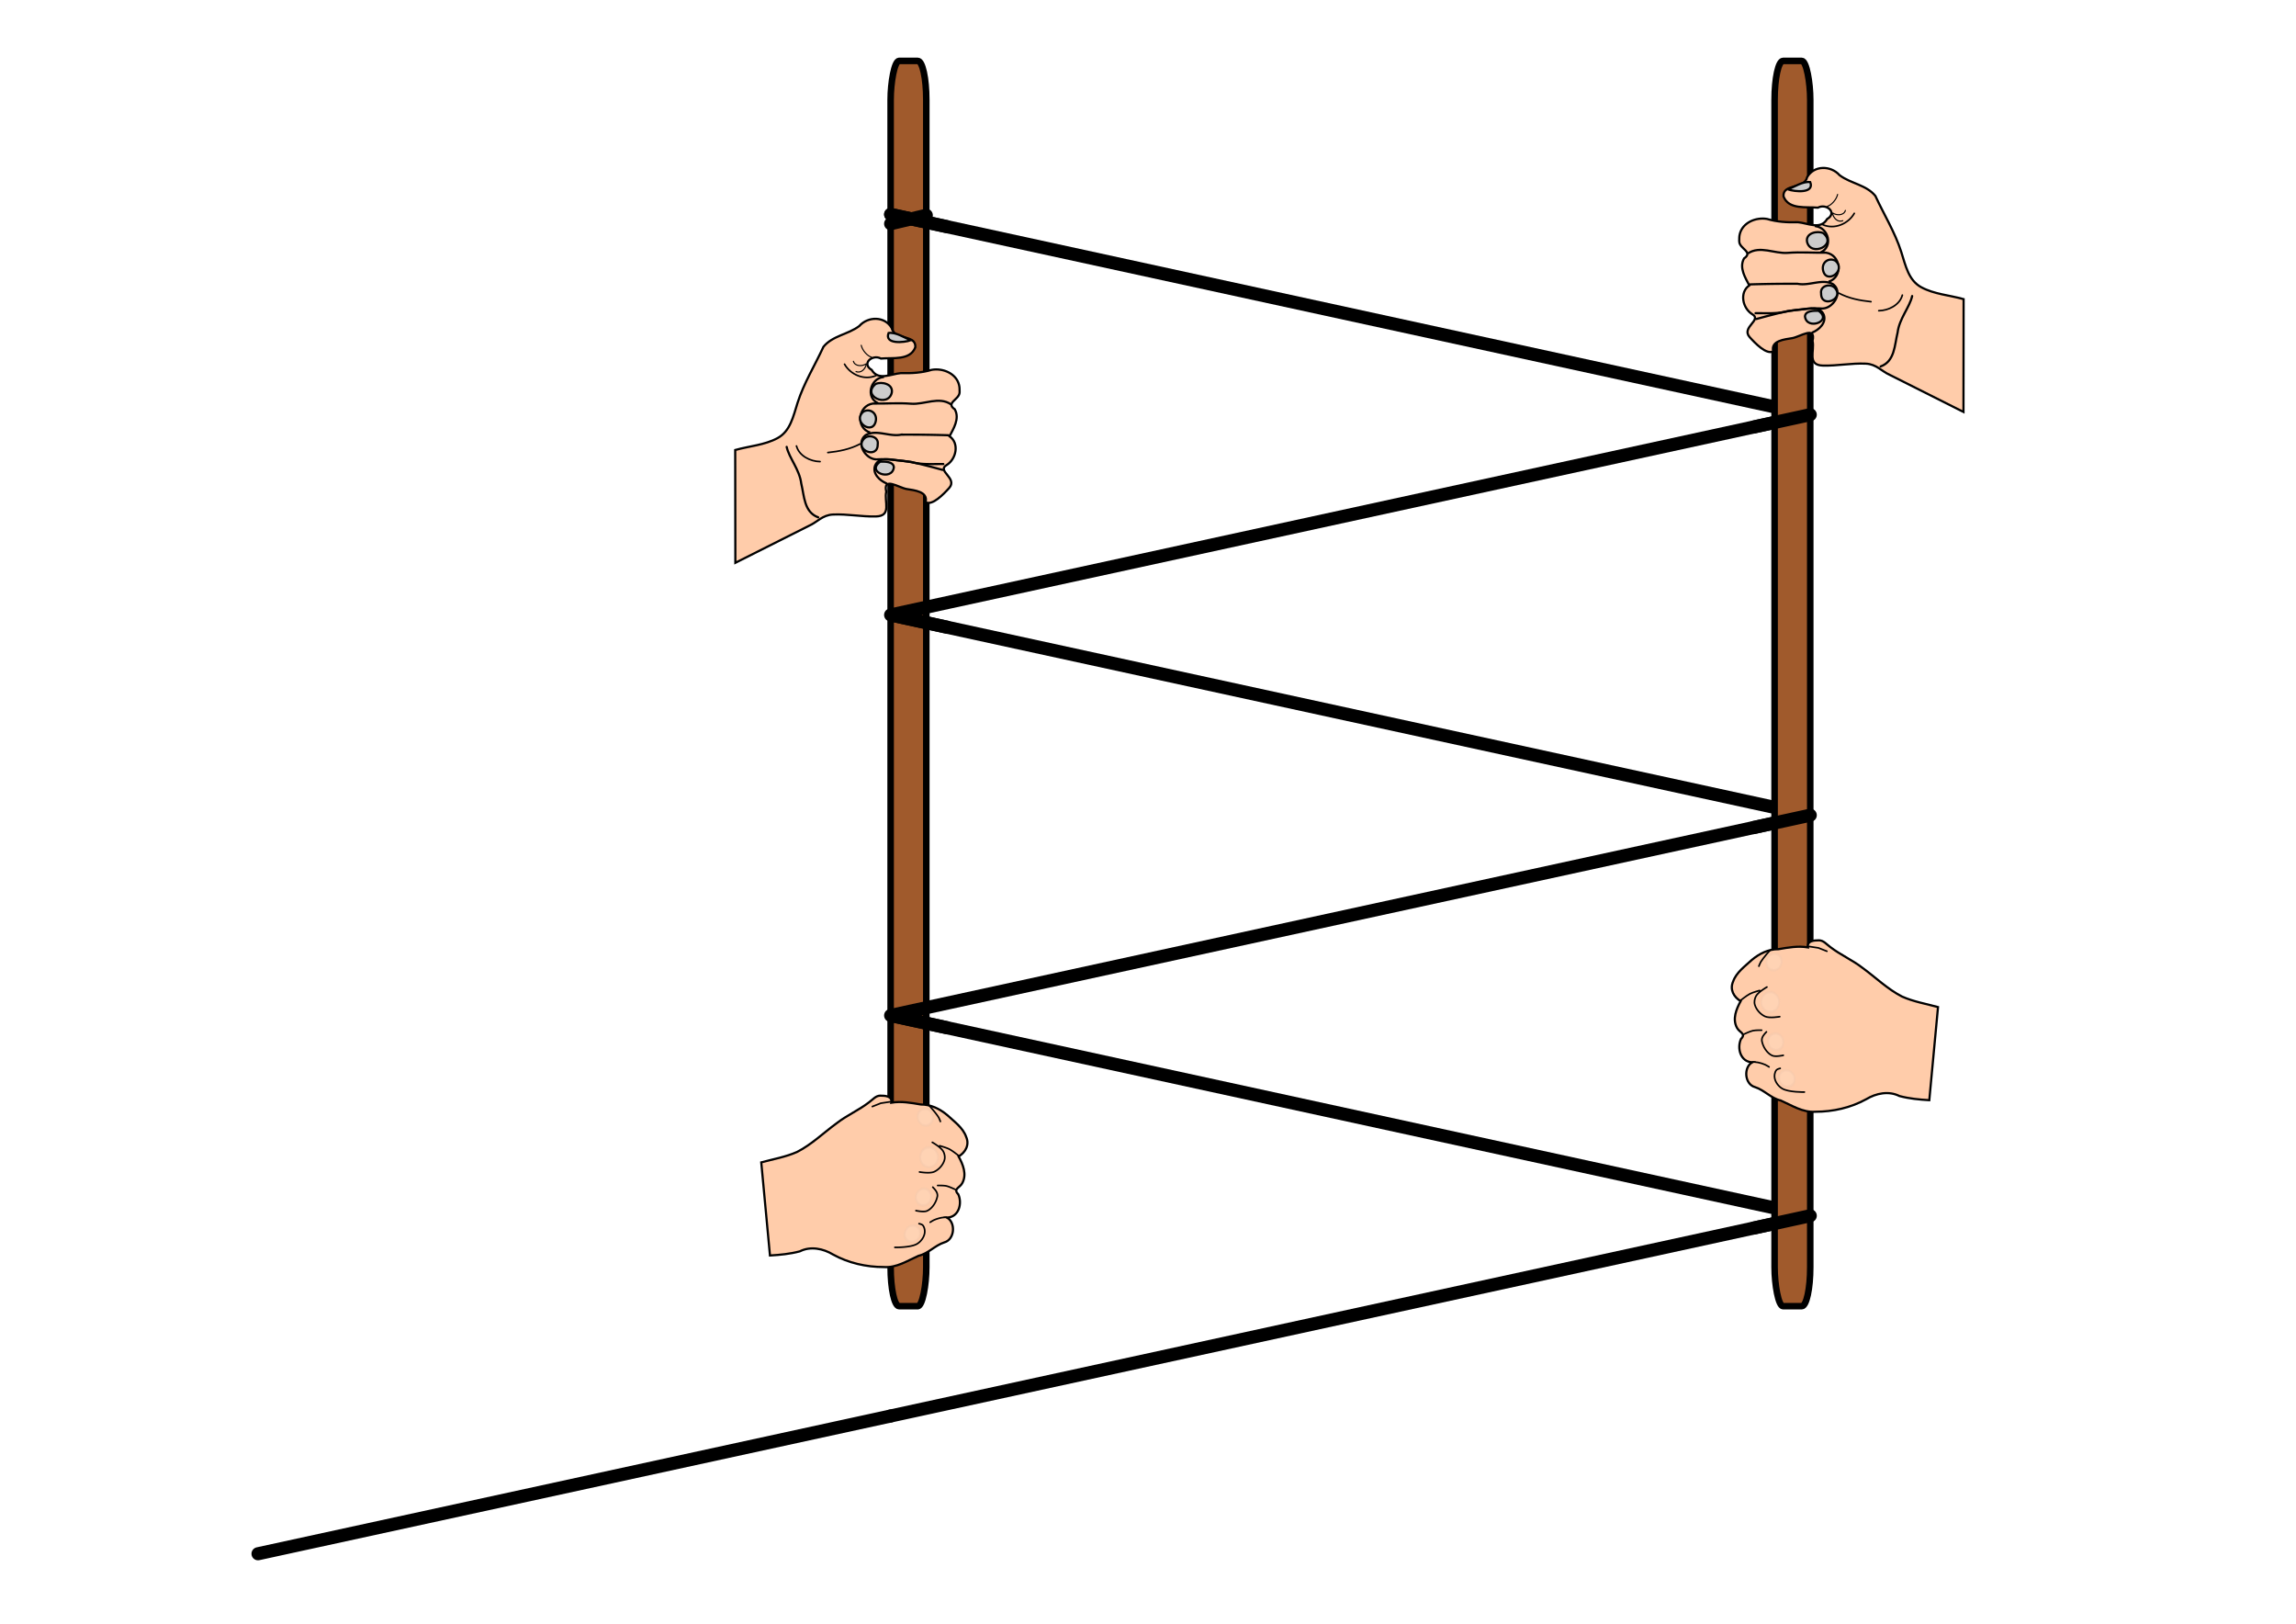
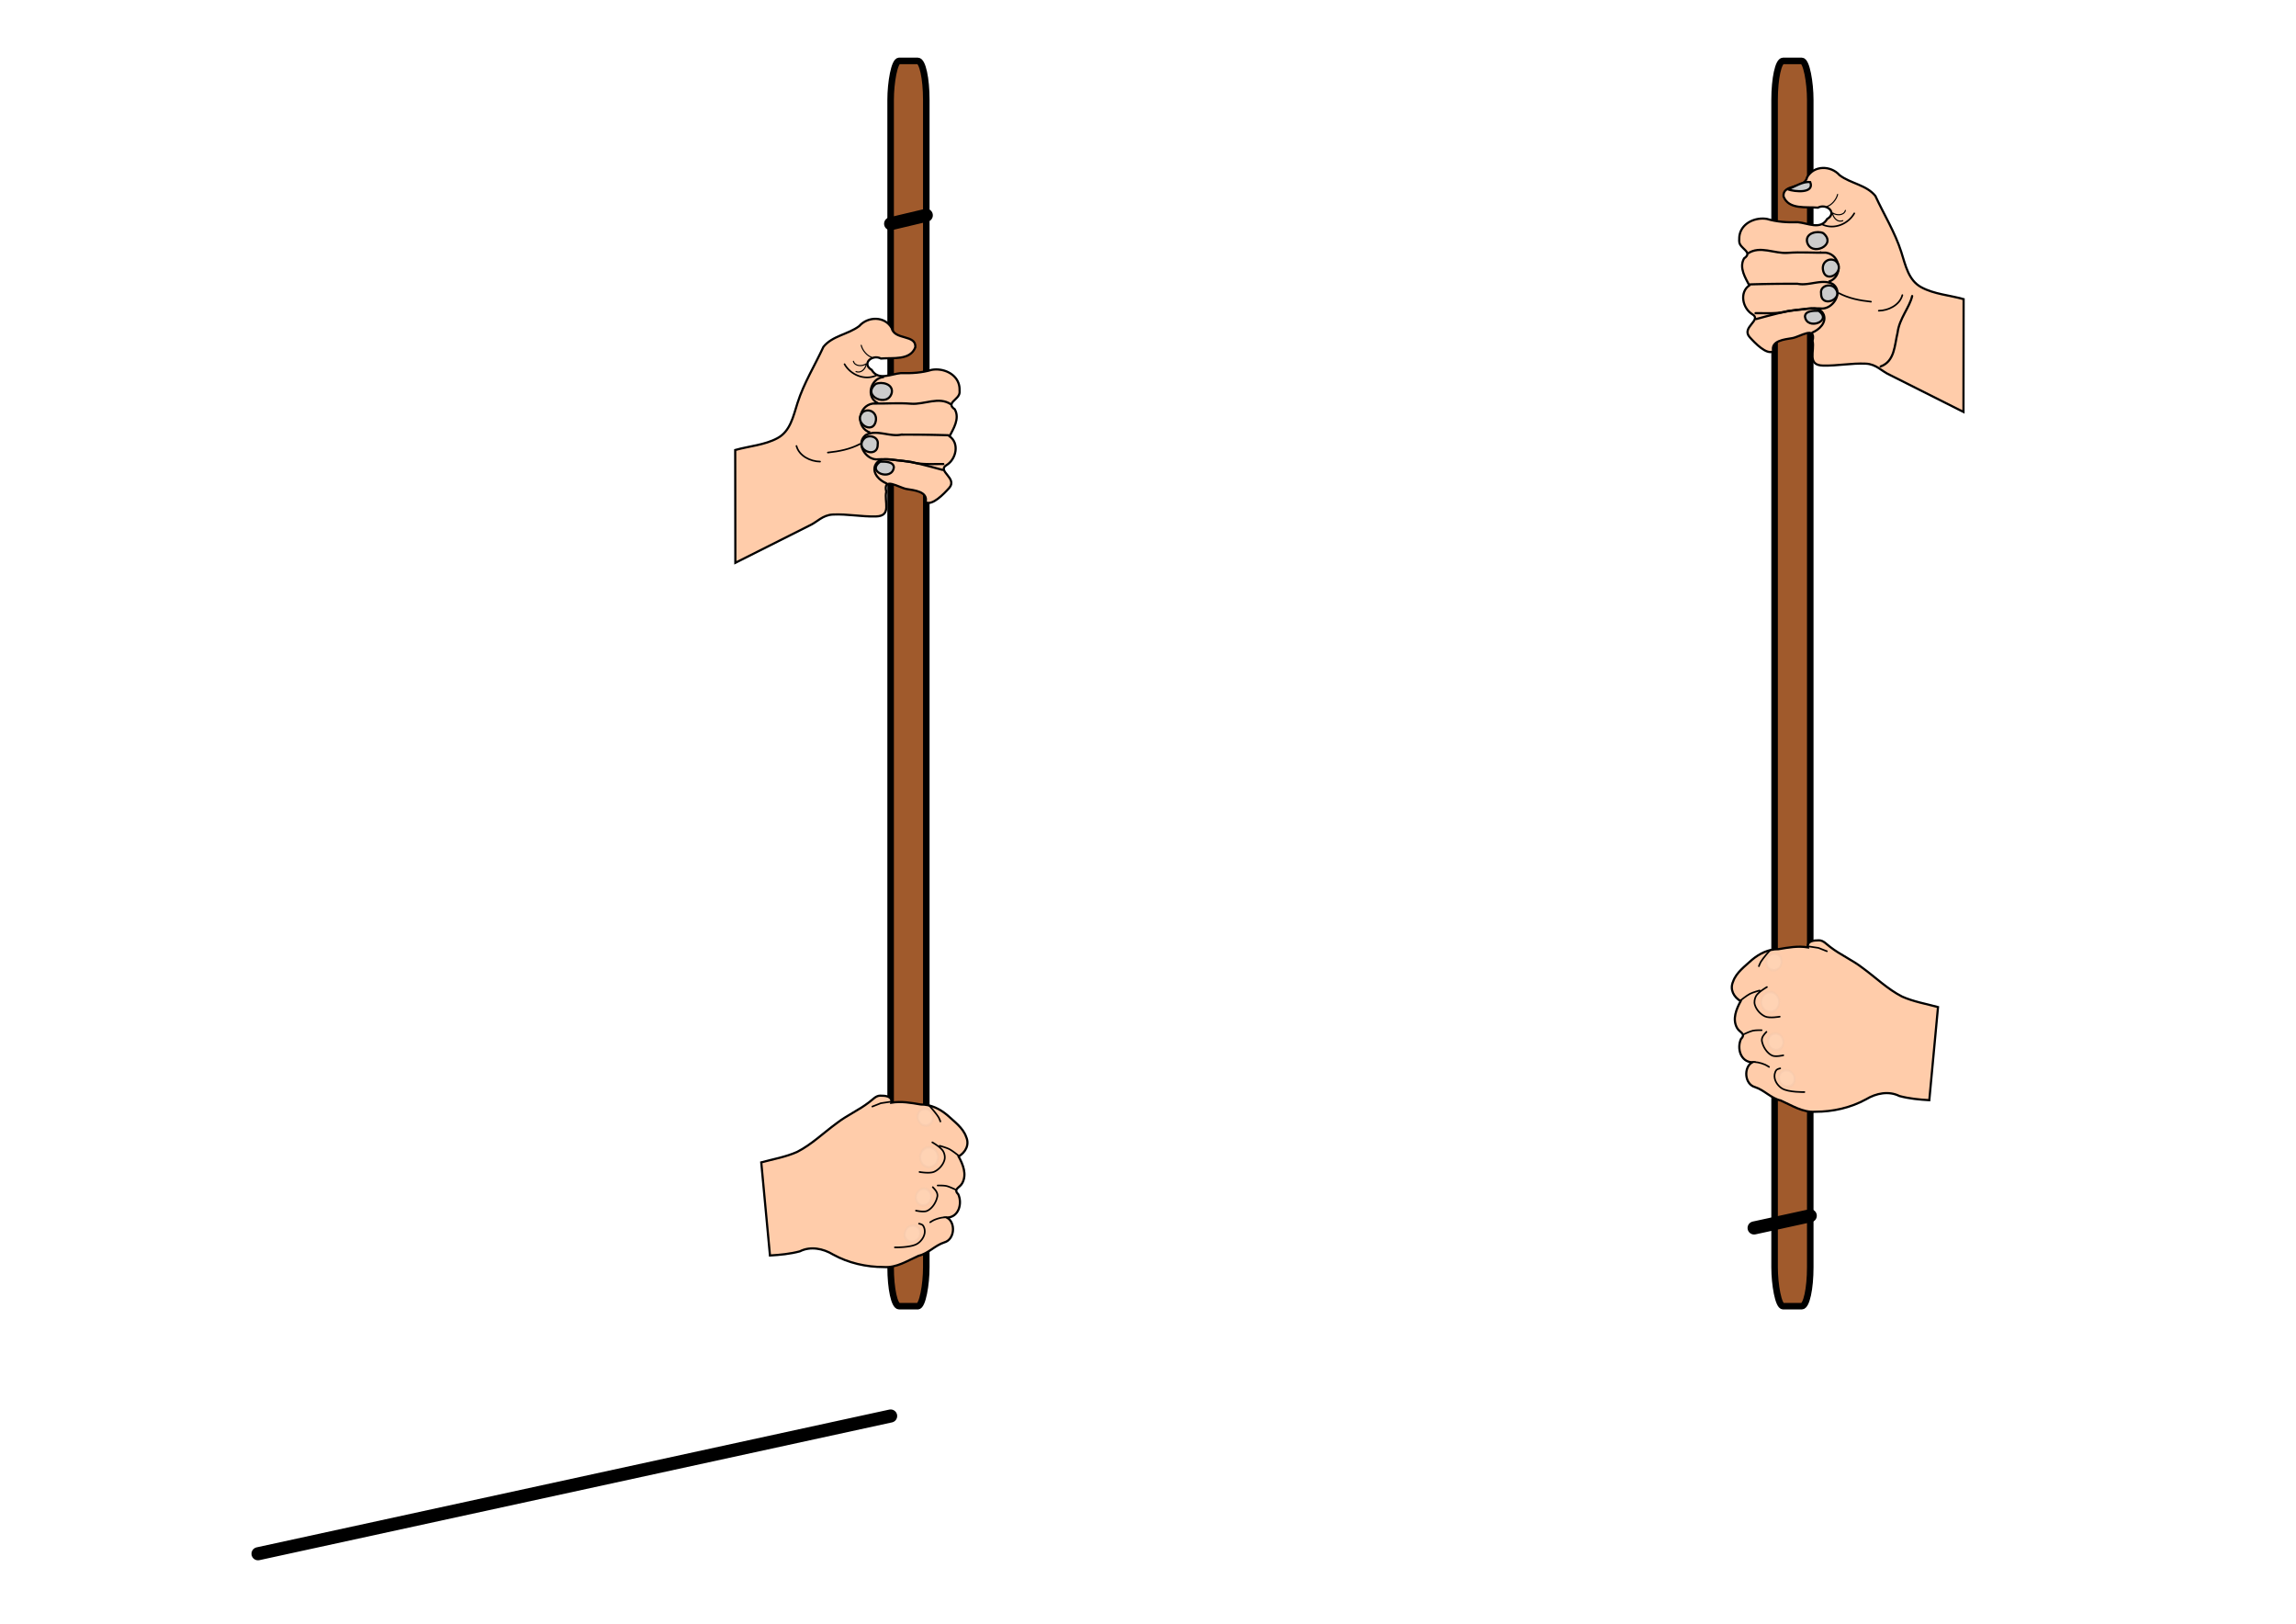
<svg xmlns="http://www.w3.org/2000/svg" width="1052.362" height="744.094">
  <title>Stangen-Flaschenzug</title>
  <defs>
    <filter id="a" color-interpolation-filters="sRGB">
      <feGaussianBlur stdDeviation=".247" />
    </filter>
  </defs>
  <g transform="translate(0 -308.268)">
    <rect width="975.807" height="737.411" x="38.277" y="311.609" rx="3.897" ry="17.866" fill="#fff" stroke="#fff" />
    <rect width="16.346" height="570.678" x="408.217" y="-906.853" rx="3.897" ry="17.866" transform="scale(1 -1)" fill="#a05a2c" stroke="#000" stroke-width="3" />
-     <path d="M408.217 406.526l421.505 91.775-421.505 91.775 421.505 91.775-421.505 91.775L829.722 865.4l-421.505 91.775" fill="none" stroke="#000" stroke-width="6" stroke-linecap="round" />
    <rect transform="scale(-1)" ry="17.866" rx="3.897" y="-906.853" x="-829.722" height="570.678" width="16.346" fill="#a05a2c" stroke="#000" stroke-width="3" />
    <g stroke="#000" stroke-width="10.179">
      <path d="M797.16 418.922c.133 3.407 6.631 4.772 2.215 7.775-2.434 4.31.751 9.098 2.408 12.358-4.65 3.233-3.063 10.477 1.327 13.193 4.734 2.693-5.223 5.98-1.153 10.525 2.386 2.661 7.823 8.339 10.795 6.46-1.24-4.886 5.318-5.432 8.718-6.008 3.58-.607 10.931-5.813 9.315 1.25 1.055 4.532-2.71 11.158 4.766 11.33 6.804.158 12.94-1.187 19.633-.884 4.858.22 7.175 3.451 10.985 5.148l33.78 16.98c.02-17.231.042-34.462.064-51.694-6.46-1.813-13.478-2.248-19.38-5.44-5.873-3.176-7.188-9.863-9.207-16.21-2.856-8.975-7.912-17.097-11.858-25.65-4.105-5.075-11.319-5.654-16.397-9.498-4.03-4.535-11.71-4.608-14.862.871-1.25 5.72-11.317 2.836-10.847 8.84 2.336 6.196 10.465 4.683 15.76 5.164 3.963-2.117 9.088 2.359 4.232 5.213-3.015 5.159-8.964 1.825-13.359 1.467-5.04.143-9.722-.16-14.19-1.51-5.078-.878-11.216 1.643-12.495 6.97-.29 1.089-.22 2.234-.25 3.35z" fill="#fca" stroke-width="1" />
      <path d="M804.958 454.473c6.867-1.817 13.706-3.903 20.83-4.394 3.507-.436 8.346-1.692 10.134 2.446 1.312 3.68-2.147 6.816-5.21 8.123" fill="none" stroke-linecap="round" stroke-width="1" />
      <path d="M804.642 451.789c4.937-.079 9.932.426 14.737-.983 5.12-.559 10.218-1.438 15.38-1.17 5.343.422 10.294-7.392 5.432-11.111-4.885-2.748-10.86.897-16.26-.204a590.49 590.49 0 0 0-21.71.275" fill="none" stroke-linecap="round" stroke-width="1" />
-       <path d="M838.15 437.368c6.816-2.223 5.59-12.31-1.23-13.306-5.878.1-11.702-.382-17.57.086-6.026.462-12.705-3.472-18.216.273M834.5 423.93c5.824-2.637 3.623-11.217-2.269-11.997l-.397-.143" fill="none" stroke-width="1" />
+       <path d="M838.15 437.368c6.816-2.223 5.59-12.31-1.23-13.306-5.878.1-11.702-.382-17.57.086-6.026.462-12.705-3.472-18.216.273M834.5 423.93l-.397-.143" fill="none" stroke-width="1" />
      <path d="M839.904 406c.446 2.15 2.333 4.34 4.737 3.404M840.01 405.86c1.742 1.239 5.117 1.251 5.824-1.157M837.553 402.808c1.777-.467 4.166-2.99 4.702-5.438" fill="none" stroke-width=".5" stroke-linecap="round" />
      <path d="M819.46 395.04c3.137 1.123 12.316 2.016 10.262-3.32-3.43-.467-7.175 2.184-10.261 3.32z" fill="#ccc" stroke-width="1" />
      <path d="M857.553 446.526c-5.109-.531-10.148-1.504-14.737-3.93" fill="none" stroke-width=".75" stroke-linecap="round" />
      <path d="M834.697 442.755c-.122 6.905 10.655 2.74 6.45-2.373-1.976-2.508-7.072-1.225-6.45 2.373zM827.302 453.273c.719 6.575 12.988 2.219 6.236-2.572-1.956-.073-6.094-.107-6.236 2.572zM835.526 431.764c1.146 7.342 11.142.649 5.722-4.002-2.948-1.627-6.202.592-5.722 4.002zM828.25 419.097c1.698 7.055 14.116 1.524 7.41-3.997-2.757-1.24-8.161-.04-7.41 3.997z" fill="#ccc" stroke-width="1" />
      <path d="M861.973 476.209c6.556-2.399 6.375-9.847 7.773-15.49.784-6.475 5.583-11.689 6.683-16.79" fill="none" stroke-linecap="round" stroke-width="1" />
      <path d="M835.518 411.264c5.257 2.286 11.624-.354 14.386-5.228M871.938 443.508c-1.204 4.562-6.396 7.108-10.807 7.158" fill="none" stroke-width=".75" stroke-linecap="round" />
    </g>
-     <path d="M803.985 687.455l25.737-5.604M803.985 503.905l25.737-5.604M433.954 779.23l-25.737-5.604M433.954 595.68l-25.737-5.604M433.954 412.13l-25.737-5.604" fill="none" stroke="#000" stroke-width="6" stroke-linecap="round" />
    <g fill="none" stroke="#000" stroke-width="6" stroke-linecap="round">
      <path d="M803.985 871.004l25.737-5.604M408.217 410.804l16.346-3.88" />
    </g>
    <path d="M118.264 1020.307l289.953-63.132" fill="none" stroke="#000" stroke-width="6" stroke-linecap="round" />
    <g stroke="#000" stroke-width="18.594">
      <path d="M365.396 836.137c6.655-3.41 12.063-8.738 18.078-13.116 4.668-3.64 10.17-5.982 14.85-9.611 1.622-1.171 3.124-3.061 5.137-3.041 2.169.021 5.59.112 5.072 3.227 4.537-.752 9.03.05 13.496.824 4.594-.045 8.686 1.984 12.158 4.872 3.185 2.942 7.214 5.799 8.652 9.978 1.618 3.641-.312 7.09-3.468 8.971 1.992 3.61 3.902 8.217 1.66 12.256-1.135 2.175-4.298 2.553-1.798 5.09 1.916 4.271.207 10.47-5.154 10.674 4.064 2.32 3.516 10.038-1.25 11.356-4.303 1.363-7.343 5.129-11.8 6.14-5.104 2.233-10.077 5.584-15.92 5.16-8.054.011-16.2-1.834-23.274-5.734-4.513-2.736-10.344-3.935-15.233-1.463-4.477 1.19-9.085 1.634-13.694 1.903l-3.994-42.677c5.52-1.498 11.227-2.464 16.482-4.809z" fill="#fca" stroke-width="1" />
      <path d="M425.917 814.93s3.06 3.384 4.237 5.323c.37.61.87 1.956.87 1.956M439.553 838.018s-2.837-2.314-4.453-3.144c-1.382-.71-4.403-1.528-4.403-1.528M437.868 853.392s-2.683-1.314-4.128-1.63c-1.294-.283-3.966-.217-3.966-.217M433.74 866.104s-1.533.067-2.282.217a16.317 16.317 0 0 0-3.314 1.032c-.632.277-1.793 1.033-1.793 1.033M410.162 879.903s7.268.162 10.214-1.63c1.615-.983 2.952-2.72 3.368-4.563.292-1.296.07-2.875-.76-3.912-.396-.494-1.74-.76-1.74-.76M419.832 863.062s3.562.825 5.107.108c2.453-1.137 4.257-4.1 4.722-6.762.139-1.718-.957-2.851-2.114-4.103M421.462 845.352s4.698.834 6.736-.11c2.143-.99 3.99-3.063 4.672-5.323.391-1.295.114-2.838-.543-4.02-1.05-1.889-4.998-4.129-4.998-4.129M407.99 813.19l-4.262.645-3.888 1.529" fill="none" stroke-width=".75" stroke-linecap="round" />
    </g>
    <path d="M531.009 556.251c0 2.44-2.47 4.42-5.517 4.42-3.046 0-5.516-1.98-5.516-4.42s2.47-4.42 5.516-4.42c3.047 0 5.517 1.98 5.517 4.42z" transform="matrix(-.743 0 0 1.04 816.286 260.1)" opacity=".5" fill="#ffe6d5" stroke="#e9c6af" stroke-width="1.138" stroke-linecap="round" stroke-linejoin="bevel" filter="url(#a)" />
    <path transform="matrix(-.607 -.163 -.228 .85 869.074 469.678)" d="M531.009 556.251c0 2.44-2.47 4.42-5.517 4.42-3.046 0-5.516-1.98-5.516-4.42s2.47-4.42 5.516-4.42c3.047 0 5.517 1.98 5.517 4.42z" opacity=".5" fill="#ffe6d5" stroke="#e9c6af" stroke-width="1.344" stroke-linecap="round" stroke-linejoin="bevel" filter="url(#a)" />
    <path d="M531.009 556.251c0 2.44-2.47 4.42-5.517 4.42-3.046 0-5.516-1.98-5.516-4.42s2.47-4.42 5.516-4.42c3.047 0 5.517 1.98 5.517 4.42z" transform="matrix(-.544 -.314 -.44 .762 948.81 614.784)" opacity=".5" fill="#ffe6d5" stroke="#e9c6af" stroke-width="1.344" stroke-linecap="round" stroke-linejoin="bevel" filter="url(#a)" />
    <path d="M531.009 556.251c0 2.44-2.47 4.42-5.517 4.42-3.046 0-5.516-1.98-5.516-4.42s2.47-4.42 5.516-4.42c3.047 0 5.517 1.98 5.517 4.42z" transform="matrix(.607 -.163 .228 .85 -21.705 433.098)" opacity=".5" fill="#ffe6d5" stroke="#e9c6af" stroke-width="1.344" stroke-linecap="round" stroke-linejoin="bevel" filter="url(#a)" />
    <g>
      <g stroke="#000" stroke-width="18.594">
        <path d="M871.802 764.964c-6.655-3.41-12.064-8.738-18.078-13.116-4.669-3.64-10.17-5.982-14.85-9.611-1.623-1.171-3.124-3.061-5.138-3.041-2.169.021-5.59.112-5.072 3.226-4.536-.75-9.03.05-13.496.825-4.593-.045-8.686 1.984-12.158 4.872-3.185 2.942-7.214 5.799-8.652 9.978-1.618 3.641.313 7.09 3.468 8.971-1.992 3.61-3.902 8.217-1.66 12.256 1.135 2.175 4.299 2.553 1.798 5.09-1.915 4.271-.207 10.47 5.155 10.674-4.064 2.32-3.517 10.038 1.25 11.356 4.303 1.363 7.342 5.129 11.799 6.14 5.104 2.233 10.078 5.584 15.92 5.16 8.054.011 16.2-1.834 23.275-5.734 4.513-2.736 10.343-3.935 15.233-1.463 4.476 1.19 9.084 1.634 13.693 1.903l3.995-42.677c-5.521-1.498-11.227-2.464-16.482-4.809z" fill="#fca" stroke-width="1" />
        <path d="M811.28 743.756s-3.06 3.385-4.237 5.324c-.37.61-.869 1.956-.869 1.956M797.645 766.845s2.836-2.314 4.452-3.144c1.382-.71 4.403-1.528 4.403-1.528M799.329 782.219s2.683-1.314 4.129-1.63c1.293-.283 3.965-.217 3.965-.217M803.458 794.93s1.532.068 2.281.218c1.135.228 2.254.569 3.314 1.032.632.277 1.793 1.033 1.793 1.033M827.035 808.73s-7.268.162-10.213-1.63c-1.615-.983-2.952-2.72-3.368-4.563-.293-1.296-.07-2.875.76-3.912.396-.494 1.739-.76 1.739-.76M817.365 791.889s-3.562.825-5.107.108c-2.452-1.137-4.256-4.1-4.722-6.762-.138-1.718.958-2.851 2.115-4.103M815.735 774.179s-4.698.834-6.736-.11c-2.143-.99-3.99-3.063-4.672-5.323-.39-1.295-.114-2.838.543-4.02 1.05-1.889 4.998-4.129 4.998-4.129M829.208 742.018l4.262.644 3.887 1.529" fill="none" stroke-width=".75" stroke-linecap="round" />
      </g>
      <path transform="matrix(.743 0 0 1.04 420.911 188.928)" d="M531.009 556.251c0 2.44-2.47 4.42-5.517 4.42-3.046 0-5.516-1.98-5.516-4.42s2.47-4.42 5.516-4.42c3.047 0 5.517 1.98 5.517 4.42z" opacity=".5" fill="#ffe6d5" stroke="#e9c6af" stroke-width="1.138" stroke-linecap="round" stroke-linejoin="bevel" filter="url(#a)" />
      <path d="M531.009 556.251c0 2.44-2.47 4.42-5.517 4.42-3.046 0-5.516-1.98-5.516-4.42s2.47-4.42 5.516-4.42c3.047 0 5.517 1.98 5.517 4.42z" transform="matrix(.607 -.163 .228 .85 368.123 398.505)" opacity=".5" fill="#ffe6d5" stroke="#e9c6af" stroke-width="1.344" stroke-linecap="round" stroke-linejoin="bevel" filter="url(#a)" />
      <path transform="matrix(.544 -.314 .44 .762 288.388 543.611)" d="M531.009 556.251c0 2.44-2.47 4.42-5.517 4.42-3.046 0-5.516-1.98-5.516-4.42s2.47-4.42 5.516-4.42c3.047 0 5.517 1.98 5.517 4.42z" opacity=".5" fill="#ffe6d5" stroke="#e9c6af" stroke-width="1.344" stroke-linecap="round" stroke-linejoin="bevel" filter="url(#a)" />
      <path transform="matrix(-.607 -.163 -.228 .85 1258.903 361.925)" d="M531.009 556.251c0 2.44-2.47 4.42-5.517 4.42-3.046 0-5.516-1.98-5.516-4.42s2.47-4.42 5.516-4.42c3.047 0 5.517 1.98 5.517 4.42z" opacity=".5" fill="#ffe6d5" stroke="#e9c6af" stroke-width="1.344" stroke-linecap="round" stroke-linejoin="bevel" filter="url(#a)" />
    </g>
    <g stroke="#000" stroke-width="10.179">
      <path d="M439.835 488.06c-.132 3.406-6.631 4.77-2.215 7.774 2.435 4.31-.75 9.098-2.408 12.358 4.65 3.233 3.063 10.477-1.327 13.193-4.734 2.693 5.223 5.98 1.153 10.525-2.386 2.661-7.823 8.34-10.795 6.46 1.24-4.886-5.318-5.432-8.718-6.008-3.58-.606-10.93-5.813-9.315 1.25-1.055 4.532 2.71 11.158-4.766 11.33-6.804.158-12.94-1.187-19.633-.884-4.858.22-7.175 3.451-10.985 5.148l-33.779 16.98-.065-51.694c6.46-1.813 13.478-2.248 19.38-5.44 5.873-3.176 7.189-9.863 9.207-16.21 2.856-8.975 7.913-17.097 11.858-25.65 4.105-5.075 11.319-5.654 16.397-9.498 4.03-4.535 11.71-4.608 14.862.871 1.25 5.72 11.318 2.837 10.847 8.84-2.336 6.196-10.465 4.683-15.76 5.164-3.963-2.116-9.088 2.359-4.231 5.213 3.014 5.159 8.963 1.825 13.358 1.467 5.04.143 9.722-.16 14.19-1.51 5.078-.878 11.217 1.643 12.495 6.97.29 1.09.22 2.234.25 3.35z" fill="#fca" stroke-width="1" />
      <path d="M432.037 523.61c-6.867-1.816-13.706-3.903-20.83-4.394-3.507-.436-8.346-1.692-10.134 2.446-1.312 3.68 2.147 6.816 5.21 8.123" fill="none" stroke-linecap="round" stroke-width="1" />
      <path d="M432.353 520.926c-4.937-.079-9.932.426-14.736-.983-5.122-.558-10.219-1.438-15.382-1.17-5.342.422-10.293-7.392-5.43-11.111 4.884-2.747 10.858.897 16.26-.204a590.49 590.49 0 0 1 21.709.275" fill="none" stroke-linecap="round" stroke-width="1" />
      <path d="M398.845 506.505c-6.816-2.223-5.59-12.31 1.231-13.306 5.877.1 11.7-.382 17.57.086 6.025.462 12.704-3.472 18.215.273M402.494 493.067c-5.823-2.637-3.622-11.217 2.27-11.997l.397-.143" fill="none" stroke-width="1" />
      <path d="M397.091 475.138c-.446 2.15-2.332 4.339-4.737 3.403M396.986 474.998c-1.743 1.238-5.117 1.25-5.825-1.158M399.442 471.945c-1.777-.467-4.166-2.99-4.702-5.438" fill="none" stroke-width=".5" stroke-linecap="round" />
-       <path d="M417.535 464.177c-3.137 1.123-12.316 2.016-10.262-3.32 3.43-.467 7.175 2.184 10.262 3.32z" fill="#ccc" stroke-width="1" />
      <path d="M379.443 515.663c5.108-.531 10.148-1.504 14.736-3.93" fill="none" stroke-width=".75" stroke-linecap="round" />
      <path d="M402.298 511.892c.122 6.905-10.655 2.74-6.45-2.373 1.976-2.508 7.072-1.225 6.45 2.373zM409.694 522.41c-.72 6.575-12.99 2.219-6.237-2.572 1.956-.072 6.094-.107 6.237 2.572zM401.469 500.901c-1.146 7.342-11.142.649-5.722-4.001 2.948-1.628 6.202.59 5.722 4.001zM408.745 488.234c-1.698 7.056-14.115 1.524-7.41-3.997 2.757-1.24 8.161-.04 7.41 3.997z" fill="#ccc" stroke-width="1" />
-       <path d="M375.022 545.346c-6.556-2.399-6.375-9.847-7.773-15.49-.784-6.474-5.583-11.689-6.683-16.79" fill="none" stroke-linecap="round" stroke-width="1" />
      <path d="M401.477 480.4c-5.257 2.287-11.624-.353-14.386-5.227M365.057 512.645c1.205 4.562 6.396 7.108 10.807 7.158" fill="none" stroke-width=".75" stroke-linecap="round" />
    </g>
  </g>
</svg>